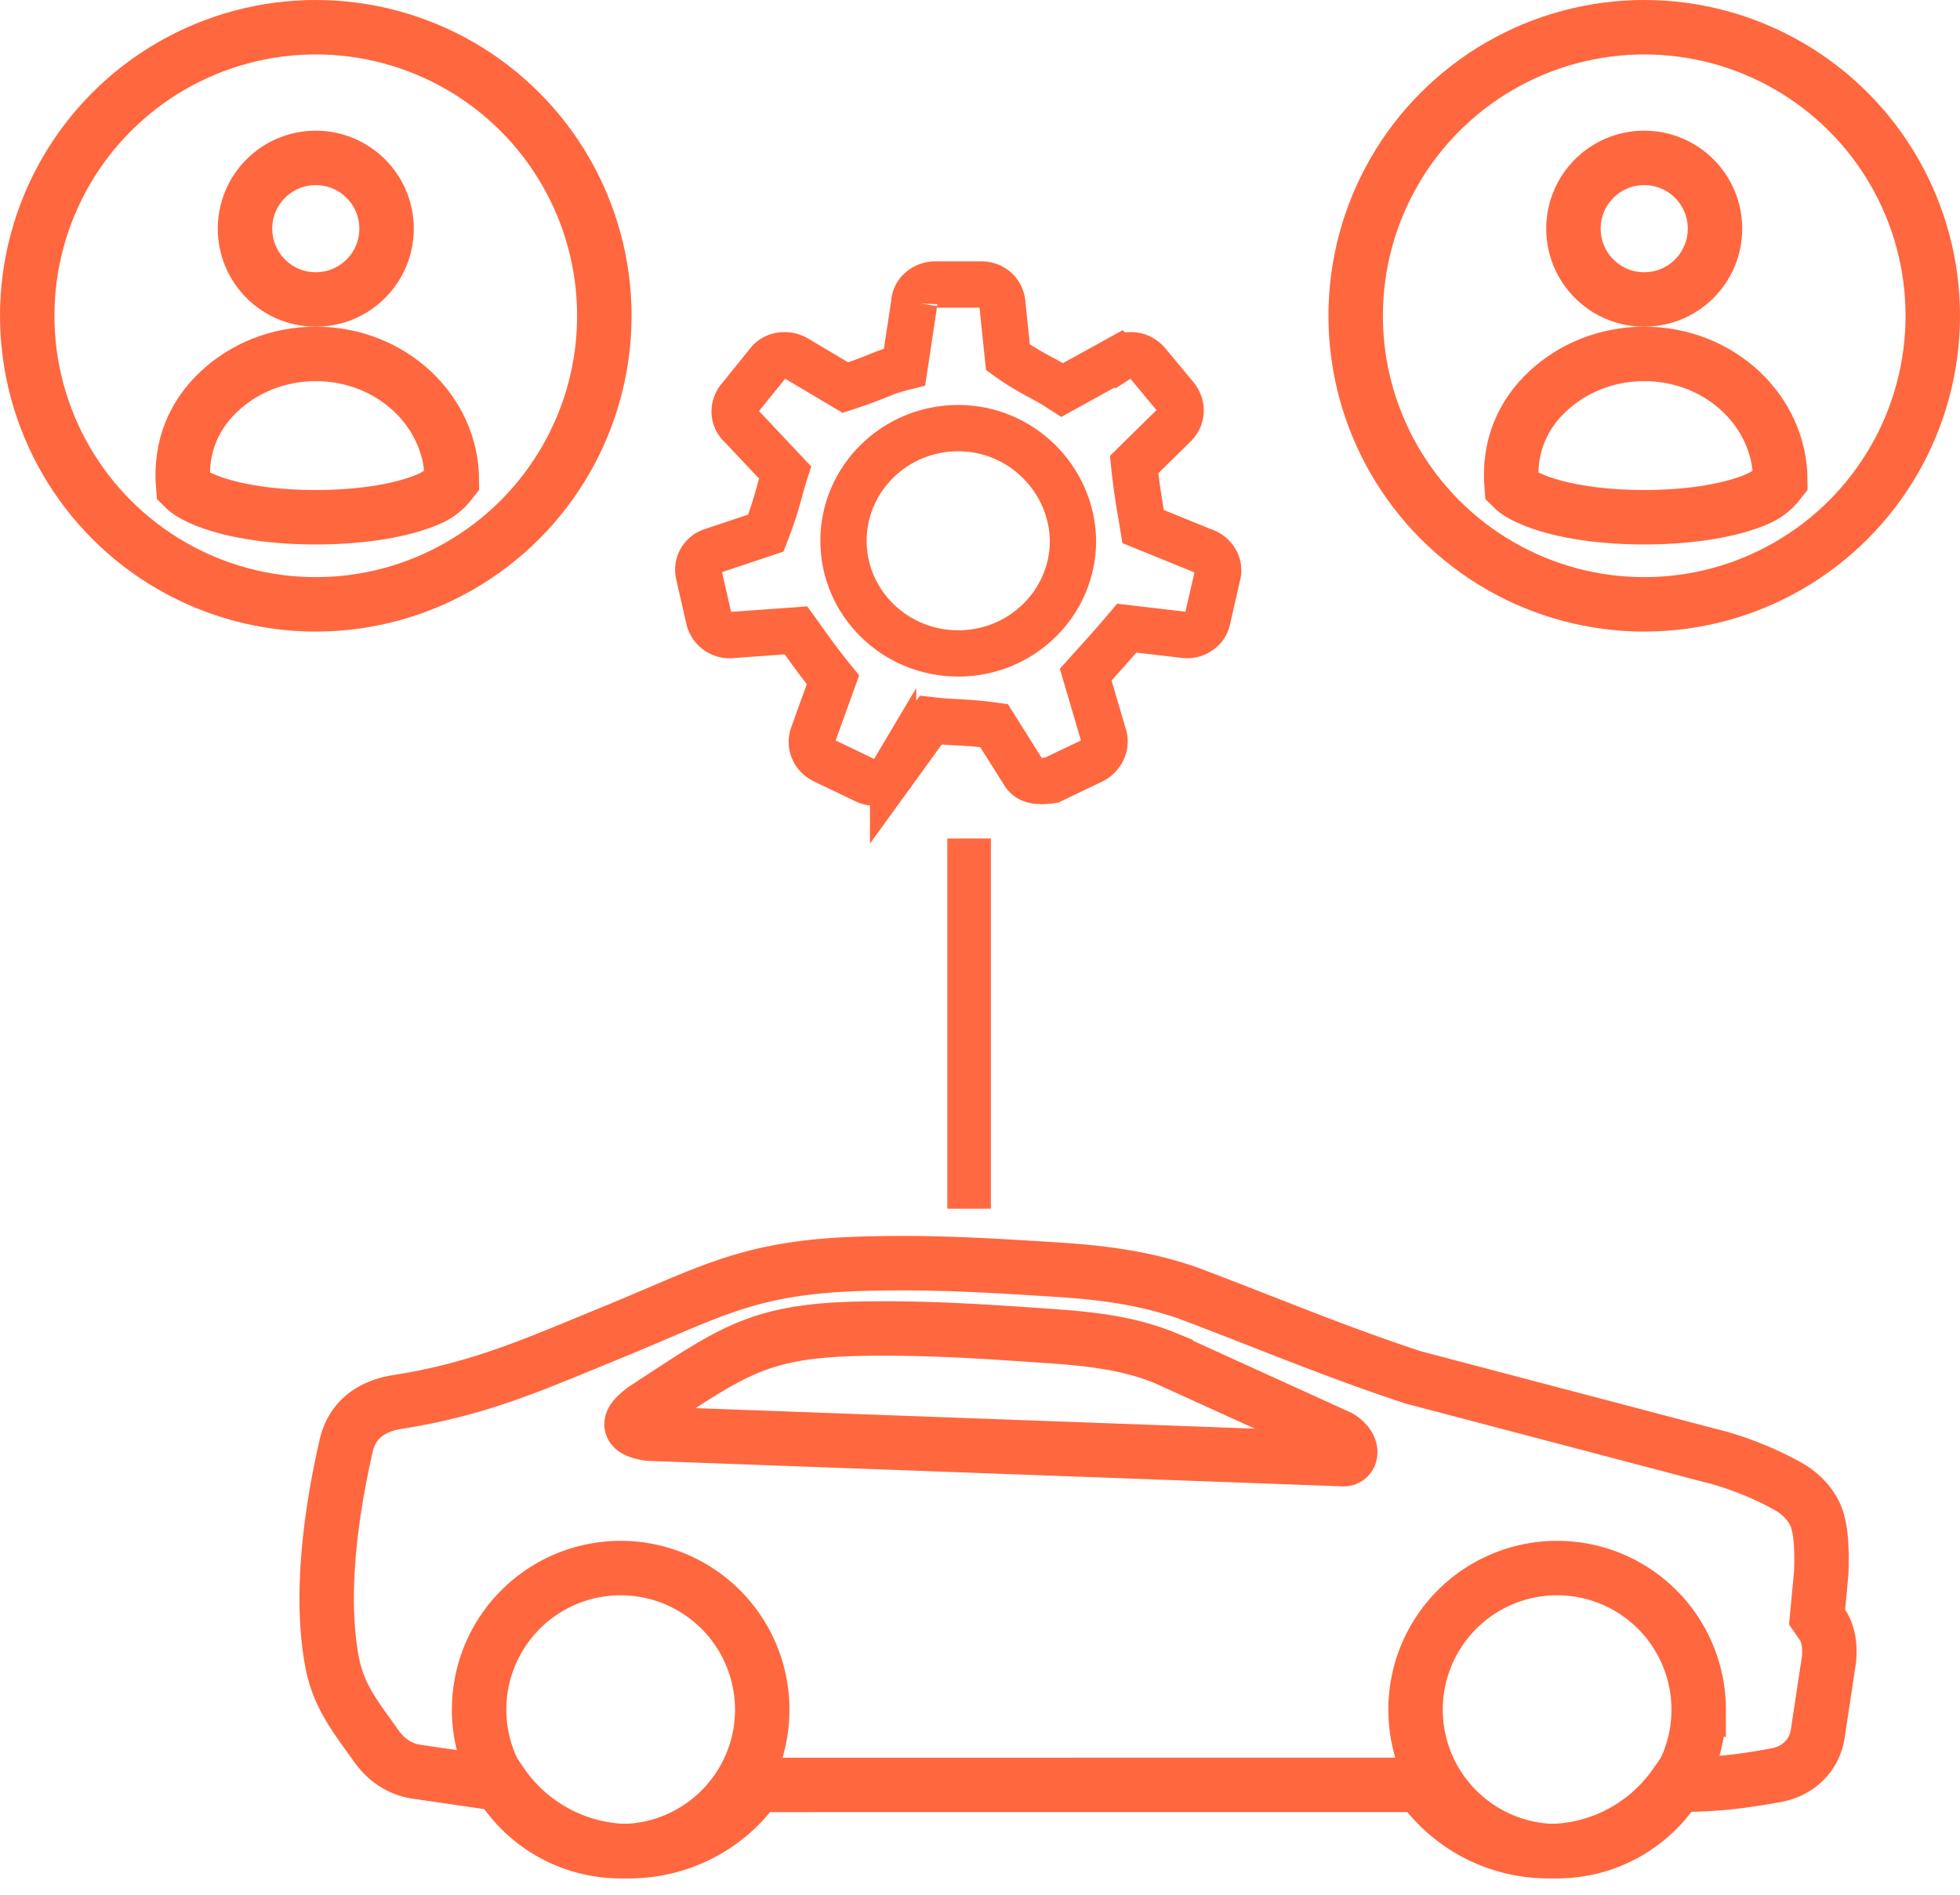
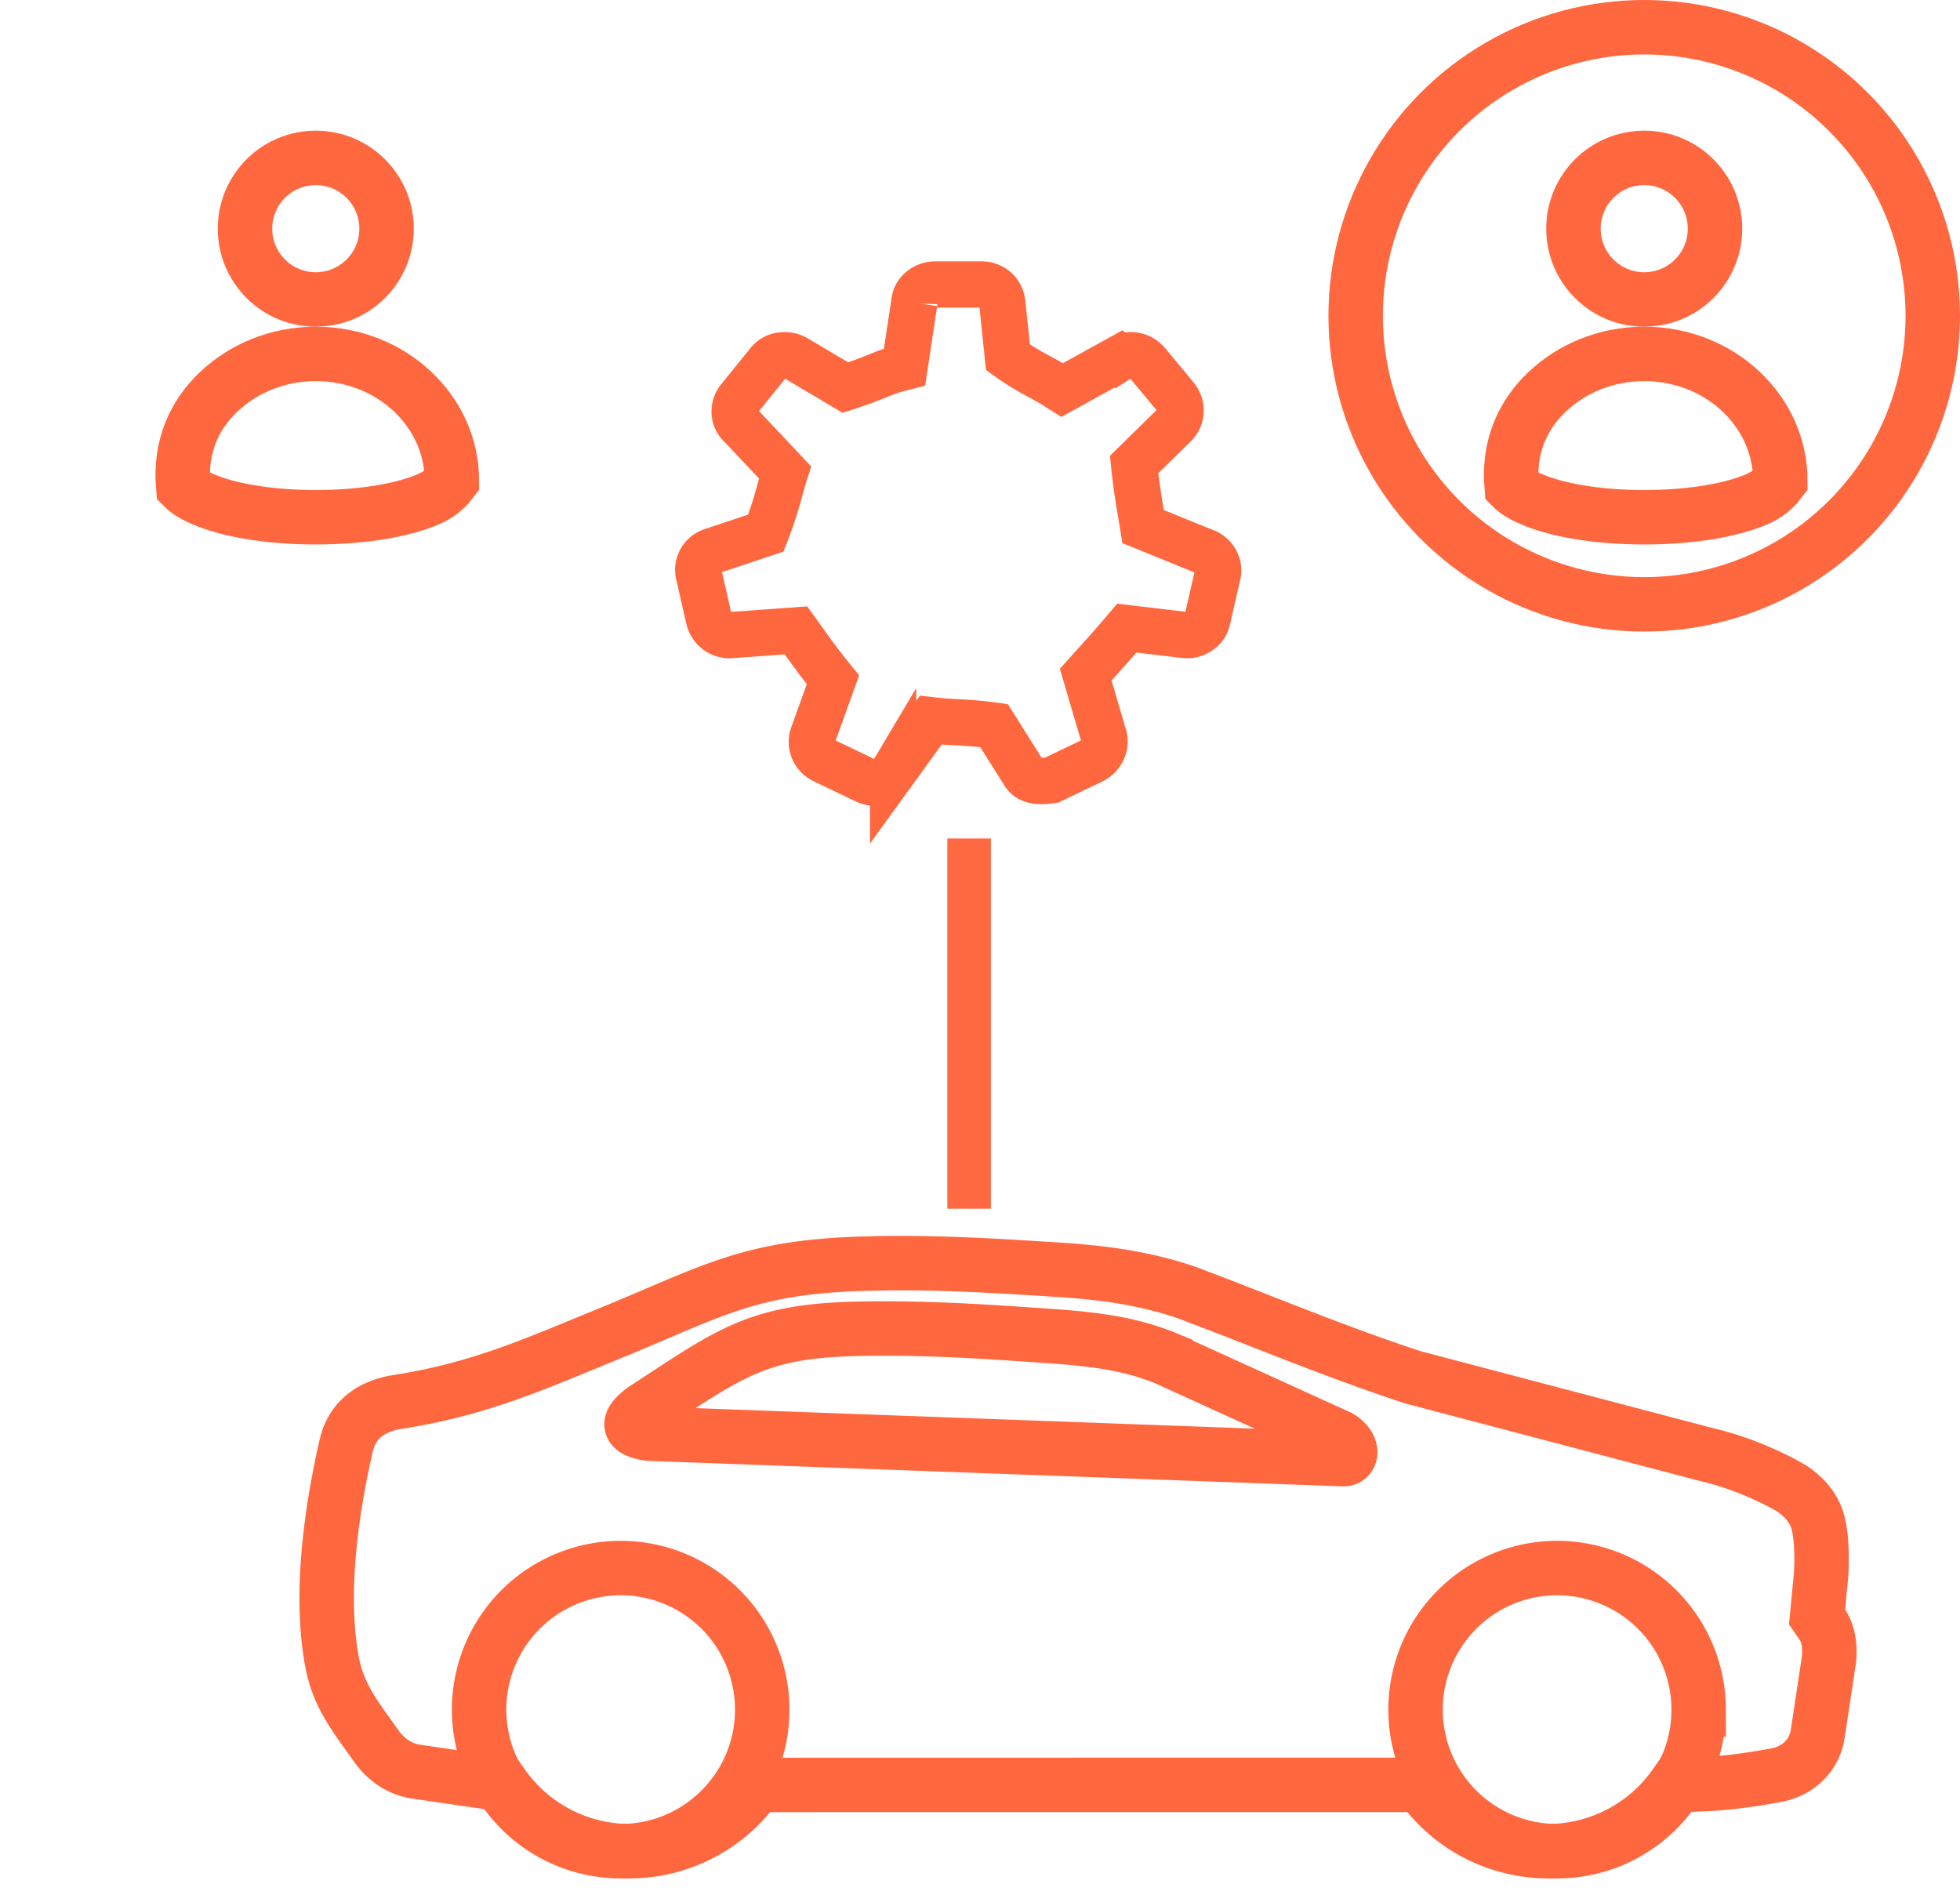
<svg xmlns="http://www.w3.org/2000/svg" width="90" height="87" viewBox="0 0 90 87">
  <g fill="none" fill-rule="evenodd">
    <g fill-rule="nonzero" stroke="#FF673F" stroke-width="2.125">
      <path d="M45.055 13.063c.253 0 .484.083.657.236.169.148.28.36.31.602l.261 2.504c.877.631 1.461.88 1.984 1.188.166.097.33.203.506.316l2.593-1.432a1.04 1.04 0 0 1 .728-.152c.231.039.448.162.616.369L54 18.247c.15.2.225.433.21.664a.934.934 0 0 1-.289.608l-1.844 1.81c.138 1.328.276 1.987.415 2.85l2.74 1.114a.996.996 0 0 1 .587.458c.11.192.15.423.09.649l-.469 2.053a.866.866 0 0 1-.366.53.944.944 0 0 1-.657.174l-2.677-.315c-.864 1.02-1.31 1.49-1.886 2.134l.81 2.756a.9.9 0 0 1-.02.677 1.02 1.02 0 0 1-.485.516l-1.872.898c-.77.114-1.095-.036-1.275-.334l-1.368-2.171c-1.073-.15-1.694-.14-2.315-.191-.192-.016-.383-.037-.588-.06l-1.731 2.39a.973.973 0 0 1-.575.44.964.964 0 0 1-.694-.062l-1.905-.914a.963.963 0 0 1-.484-.494.924.924 0 0 1-.022-.668l.918-2.545c-.54-.665-.887-1.14-1.21-1.59l-.239-.336a49.24 49.24 0 0 0-.247-.343l-2.897.209a.996.996 0 0 1-.703-.159.99.99 0 0 1-.395-.566l-.463-2.029a.902.902 0 0 1 .61-1.1l2.462-.822c.523-1.343.635-2.03.881-2.787L34.04 19.56a.883.883 0 0 1-.306-.612.937.937 0 0 1 .219-.65l1.318-1.629a.893.893 0 0 1 .577-.344 1.08 1.08 0 0 1 .741.148l2.23 1.324c1.16-.372 1.61-.612 2.1-.772.19-.063.384-.112.617-.171l.446-2.958a.835.835 0 0 1 .295-.583c.178-.156.415-.25.672-.25z" />
-       <path d="M44.001 19.657c-2.908 0-5.269 2.318-5.269 5.174 0 2.856 2.36 5.173 5.27 5.173 2.908 0 5.268-2.317 5.268-5.173-.042-2.856-2.402-5.174-5.269-5.174z" />
    </g>
    <path stroke="#FF6942" stroke-width="2" stroke-linecap="square" d="M44.5 39.5v15" />
    <g fill-rule="nonzero" stroke="#FF673F" stroke-width="2.5">
      <path d="M28.5 72a6.5 6.5 0 1 0 0 13c3.59 0 6.5-2.909 6.5-6.5a6.5 6.5 0 0 0-6.5-6.5zM71.5 72a6.5 6.5 0 1 0 0 13c3.59 0 6.5-2.909 6.5-6.5a6.5 6.5 0 0 0-6.5-6.5zM53.522 62.362c-1.73-.71-3.51-.888-5.33-1.016-2.965-.207-5.632-.388-8.614-.337-4.776.083-5.942 1.05-9.982 3.688-.837.607-.809.973.19 1.131l31.846 1.169c.44.054.585-.56-.132-1.005l-7.978-3.63z" />
      <path d="M71.08 85a7.14 7.14 0 0 1-5.838-3.045l-30.498.002A7.14 7.14 0 0 1 28.91 85a7.144 7.144 0 0 1-5.862-3.076l-3.998-.584c-.728-.13-1.312-.54-1.757-1.146-.89-1.272-1.728-2.248-2.034-3.826-.597-3.093-.062-6.93.635-9.98.28-1.228 1.195-1.835 2.368-2.017 3.794-.593 6.276-1.733 9.77-3.16 4.61-1.883 6.286-3.02 11.485-3.182 3.155-.098 5.846.068 8.978.267 2.095.132 4.01.372 6.023 1.064 3.465 1.303 6.884 2.747 10.39 3.89l13.542 3.563c1.24.29 2.722.881 3.847 1.548.439.299.807.67 1.04 1.158.33.682.32 1.907.292 2.7l-.193 2.033.294.424.013.022c.242.445.29.962.241 1.492l-.51 3.375c-.14 1.042-.917 1.765-1.923 1.947-1.79.325-2.877.433-4.63.442A7.14 7.14 0 0 1 71.08 85z" />
    </g>
    <g stroke="#FF673F" stroke-width="2.5">
      <path d="M14.5 16.25c1.735 0 3.308.658 4.446 1.73 1.11 1.047 1.804 2.492 1.804 4.091-.417.547-.804.748-1.259.926-1.312.512-3.154.753-4.991.753-1.837 0-3.679-.24-4.991-.753-.455-.178-.842-.379-1.097-.638-.162-1.887.532-3.332 1.642-4.378 1.138-1.073 2.711-1.731 4.446-1.731z" />
      <circle cx="14.5" cy="10.5" r="3.25" />
-       <circle cx="14.5" cy="14.5" r="13.25" />
    </g>
    <g transform="translate(61)" stroke="#FF673F" stroke-width="2.5">
      <path d="M14.5 16.25c1.735 0 3.308.658 4.446 1.73 1.11 1.047 1.804 2.492 1.804 4.091-.417.547-.804.748-1.259.926-1.312.512-3.154.753-4.991.753-1.837 0-3.679-.24-4.991-.753-.455-.178-.842-.379-1.097-.638-.162-1.887.532-3.332 1.642-4.378 1.138-1.073 2.711-1.731 4.446-1.731z" />
      <circle cx="14.5" cy="10.5" r="3.25" />
      <circle cx="14.5" cy="14.5" r="13.25" />
    </g>
  </g>
</svg>